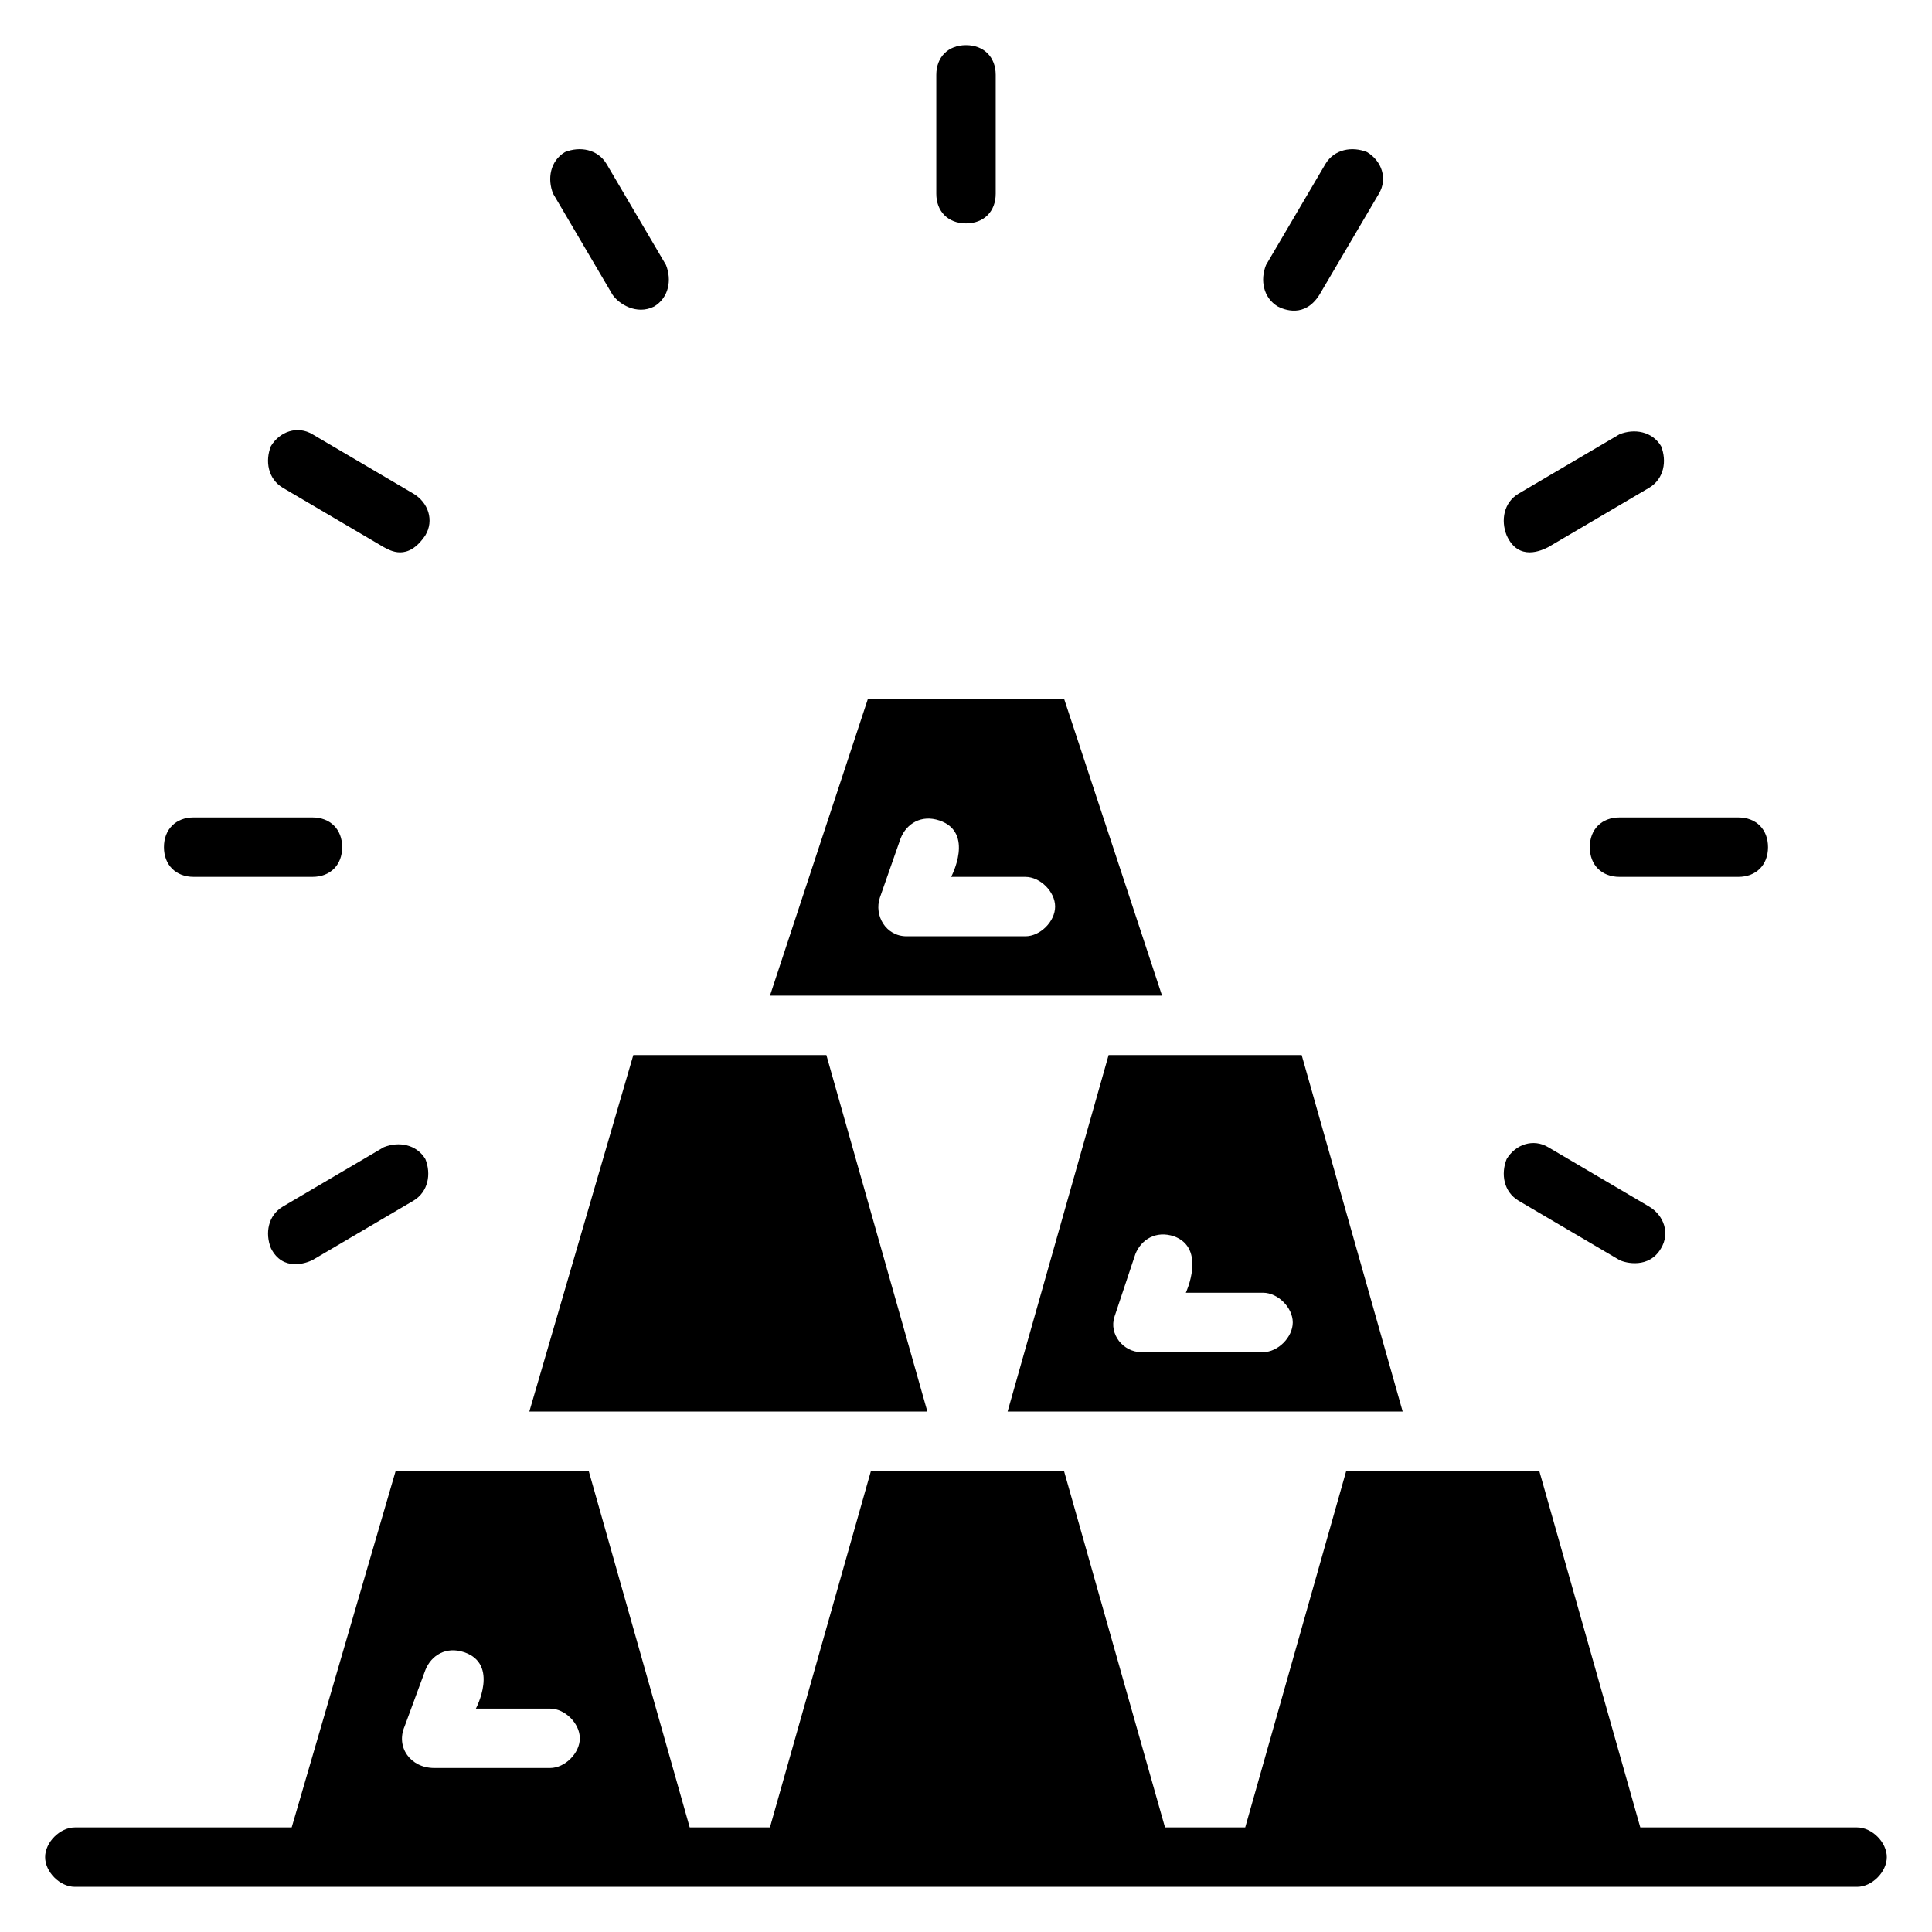
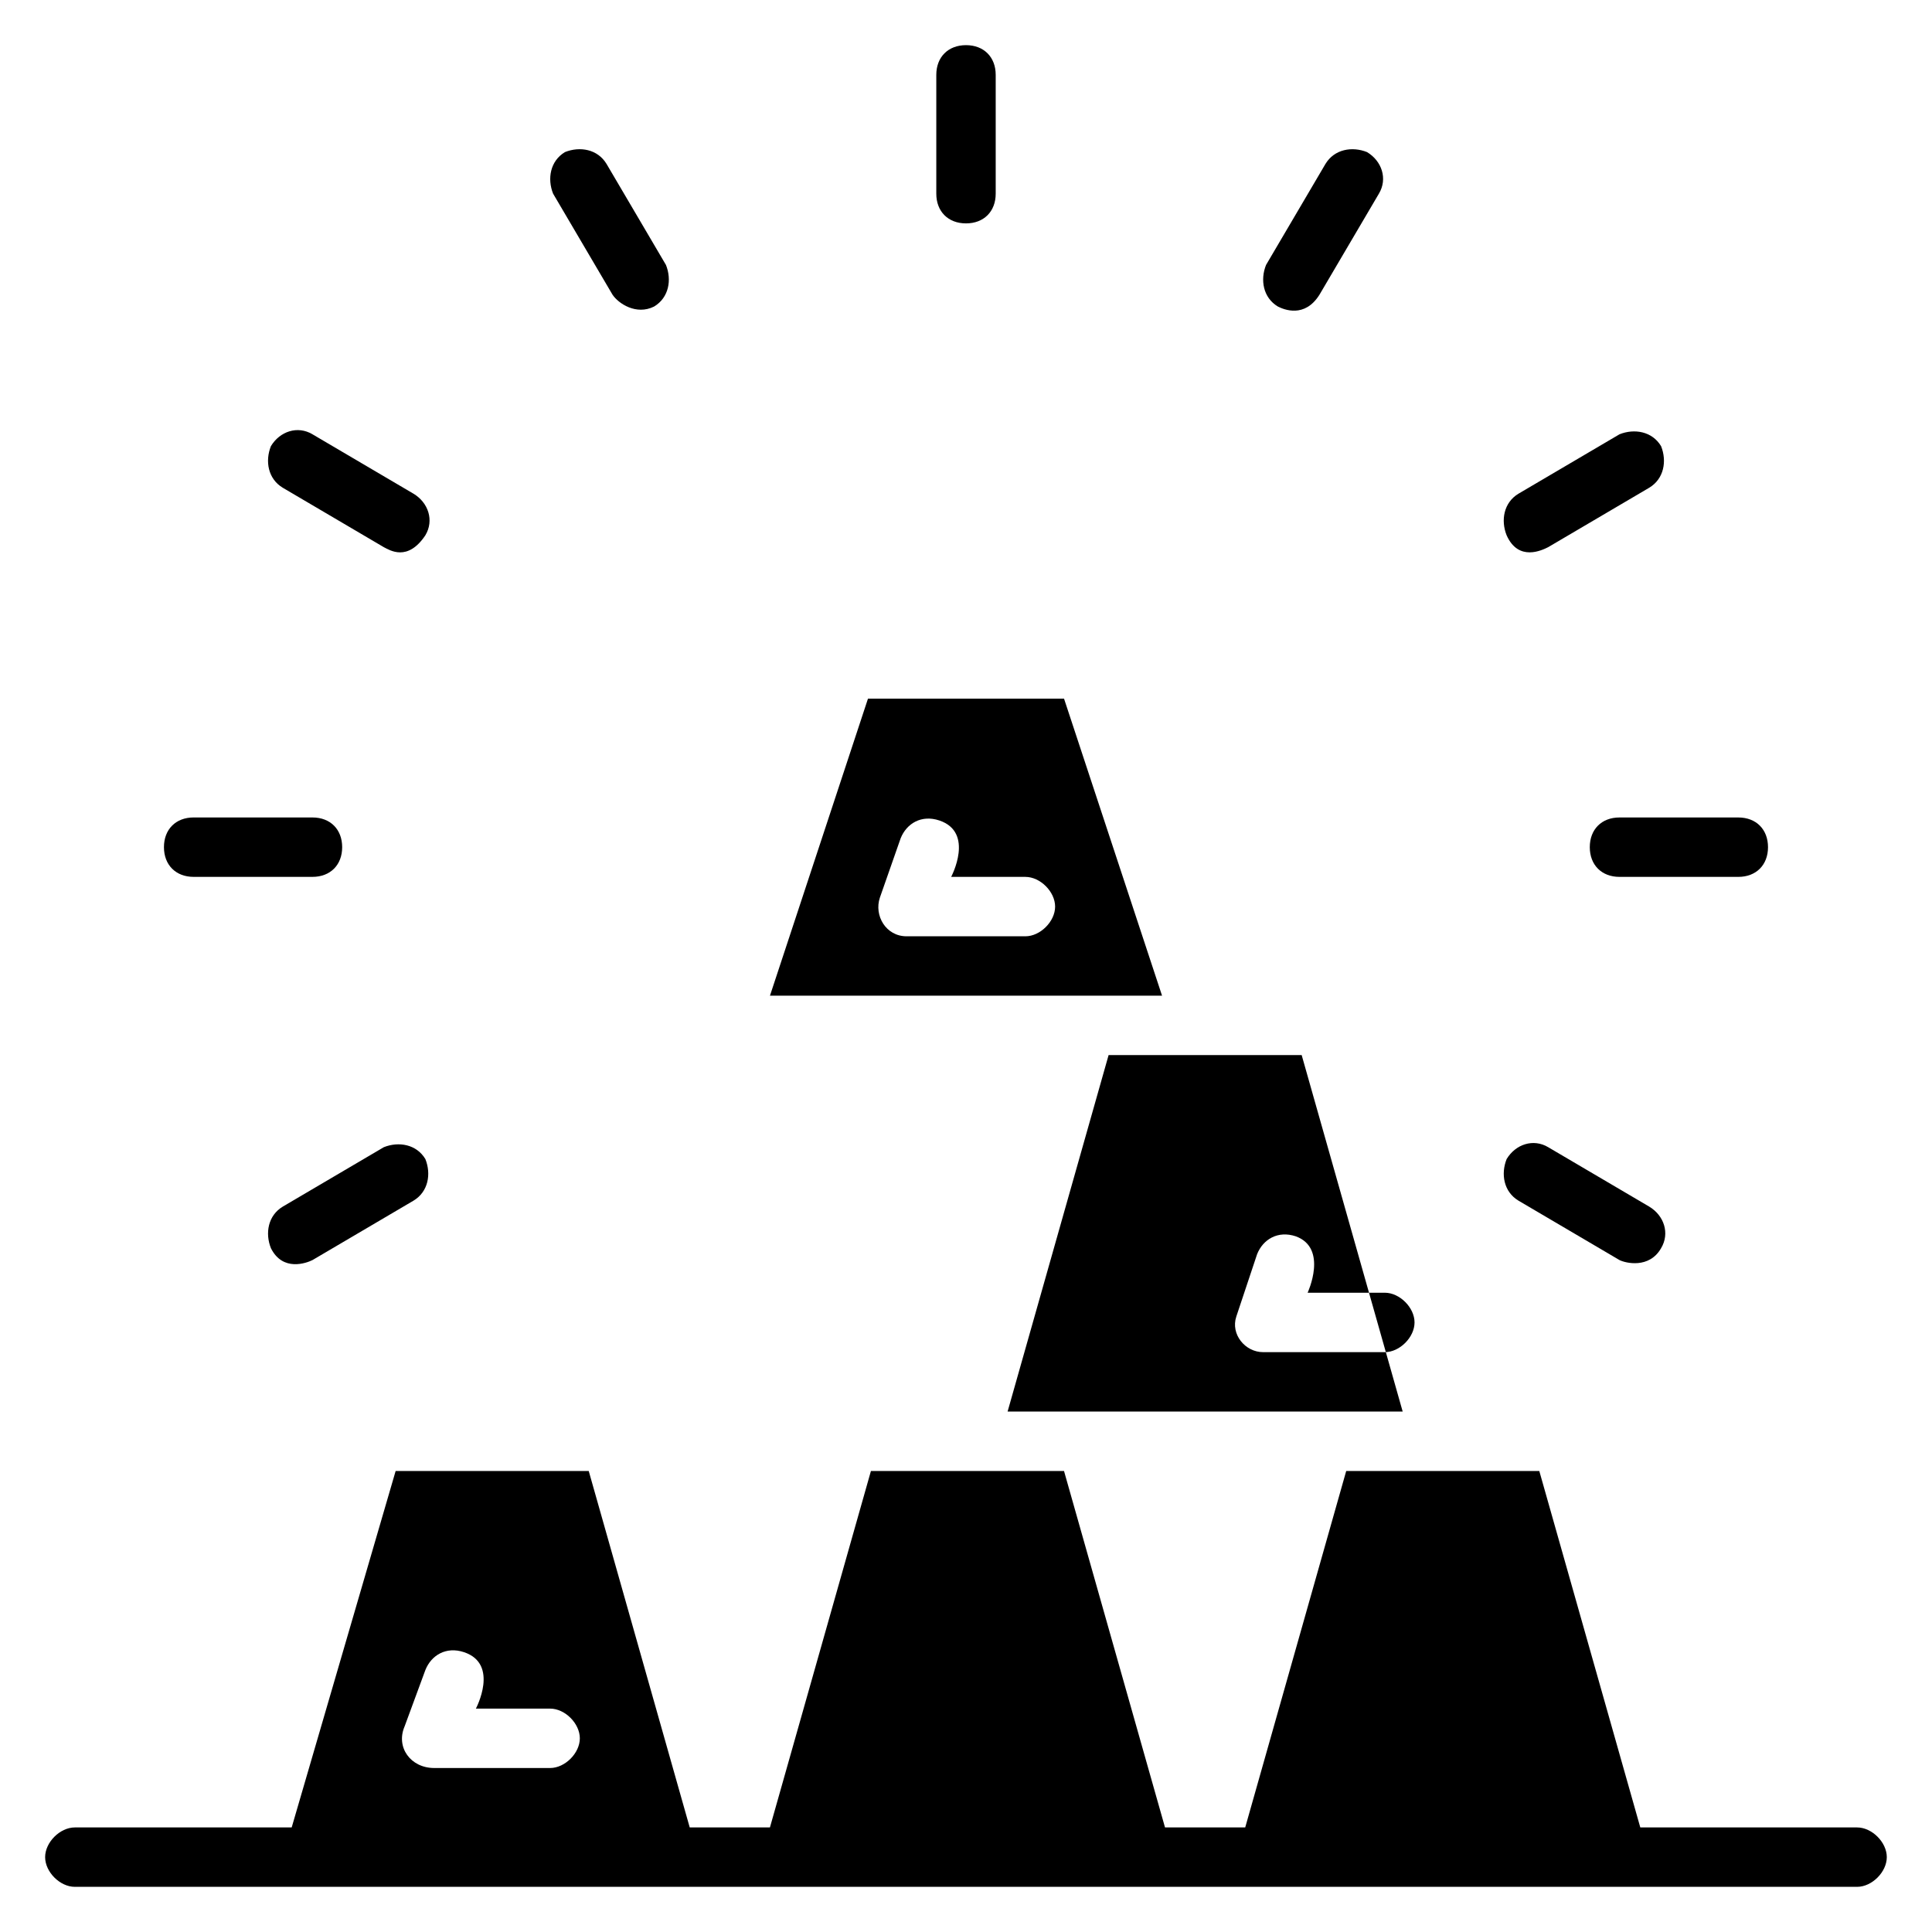
<svg xmlns="http://www.w3.org/2000/svg" fill="#000000" width="800px" height="800px" version="1.1" viewBox="144 144 512 512">
  <g>
    <path d="m636.16 628.29h-57.465l-26.766-94.465h-51.168l-26.766 94.465h-21.254l-26.766-94.465h-51.168l-26.766 94.465h-21.254l-26.766-94.465h-51.168l-27.551 94.465h-57.469c-3.938 0-7.871 3.938-7.871 7.871 0 3.938 3.938 7.871 7.871 7.871h472.32c3.938 0 7.871-3.938 7.871-7.871 0.004-3.938-3.934-7.871-7.867-7.871zm-384.94-26.766 5.512-14.957c1.574-3.938 5.512-6.297 10.234-4.723 9.445 3.148 3.148 14.957 3.148 14.957h19.676c3.938 0 7.871 3.938 7.871 7.871 0 3.938-3.938 7.871-7.871 7.871h-30.699c-6.297 0-10.234-5.512-7.871-11.02z" />
-     <path d="m437.79 423.61-26.766 94.465h104.7l-26.766-94.465zm40.934 78.723h-32.273c-4.723 0-8.66-4.723-7.086-9.445l5.512-16.531c1.574-3.938 5.512-6.297 10.234-4.723 8.66 3.148 3.148 14.957 3.148 14.957l20.465-0.004c3.938 0 7.871 3.938 7.871 7.871 0 3.938-3.934 7.875-7.871 7.875z" />
-     <path d="m363 423.61h-51.168l-27.551 94.465h105.48z" />
+     <path d="m437.79 423.61-26.766 94.465h104.7l-26.766-94.465zm40.934 78.723c-4.723 0-8.66-4.723-7.086-9.445l5.512-16.531c1.574-3.938 5.512-6.297 10.234-4.723 8.66 3.148 3.148 14.957 3.148 14.957l20.465-0.004c3.938 0 7.871 3.938 7.871 7.871 0 3.938-3.934 7.875-7.871 7.875z" />
    <path d="m425.98 329.15h-51.957l-25.977 78.719h103.91zm-10.234 62.977h-31.488c-5.512 0-8.66-5.512-7.086-10.234l5.512-15.742c1.574-3.938 5.512-6.297 10.234-4.723 9.445 3.148 3.148 14.957 3.148 14.957h19.68c3.938 0 7.871 3.938 7.871 7.871 0 3.938-3.934 7.871-7.871 7.871z" />
    <path d="m400 203.2c4.723 0 7.871-3.148 7.871-7.871v-31.492c0-4.723-3.148-7.871-7.871-7.871s-7.871 3.148-7.871 7.871v31.488c-0.004 4.727 3.144 7.875 7.871 7.875z" />
    <path d="m306.32 222.09c1.574 2.363 6.297 5.512 11.02 3.148 3.938-2.363 4.723-7.086 3.148-11.02l-15.742-26.766c-2.363-3.938-7.086-4.723-11.02-3.148-3.938 2.363-4.723 7.086-3.148 11.02z" />
    <path d="m218.94 273.26 26.766 15.742c1.574 0.789 6.297 3.938 11.02-3.148 2.363-3.938 0.789-8.66-3.148-11.02l-26.766-15.742c-3.938-2.363-8.66-0.789-11.02 3.148-1.574 3.938-0.785 8.66 3.148 11.02z" />
    <path d="m195.32 376.38h31.488c4.723 0 7.871-3.148 7.871-7.871 0-4.723-3.148-7.871-7.871-7.871l-31.488-0.004c-4.723 0-7.871 3.148-7.871 7.871 0 4.727 3.148 7.875 7.871 7.875z" />
    <path d="m245.71 448.02-26.766 15.742c-3.938 2.363-4.723 7.086-3.148 11.02 3.148 6.301 9.445 3.938 11.02 3.148l26.766-15.742c3.938-2.363 4.723-7.086 3.148-11.02-2.359-3.938-7.082-4.723-11.02-3.148z" />
    <path d="m546.42 462.19 26.766 15.742c1.574 0.789 7.871 2.363 11.02-3.148 2.363-3.938 0.789-8.66-3.148-11.02l-26.766-15.742c-3.938-2.363-8.66-0.789-11.02 3.148-1.574 3.934-0.789 8.656 3.148 11.02z" />
    <path d="m565.31 368.51c0 4.723 3.148 7.871 7.871 7.871h31.488c4.723 0 7.871-3.148 7.871-7.871 0-4.723-3.148-7.871-7.871-7.871h-31.488c-4.723-0.004-7.871 3.148-7.871 7.871z" />
    <path d="m554.29 289 26.766-15.742c3.938-2.363 4.723-7.086 3.148-11.02-2.363-3.938-7.086-4.723-11.02-3.148l-26.766 15.742c-3.938 2.363-4.723 7.086-3.148 11.02 3.148 7.082 9.445 3.934 11.02 3.148z" />
    <path d="m482.66 225.24c1.574 0.789 7.086 3.148 11.02-3.148l15.742-26.766c2.363-3.938 0.789-8.66-3.148-11.02-3.934-1.574-8.656-0.785-11.02 3.148l-15.742 26.766c-1.578 3.938-0.789 8.66 3.148 11.02z" />
  </g>
</svg>